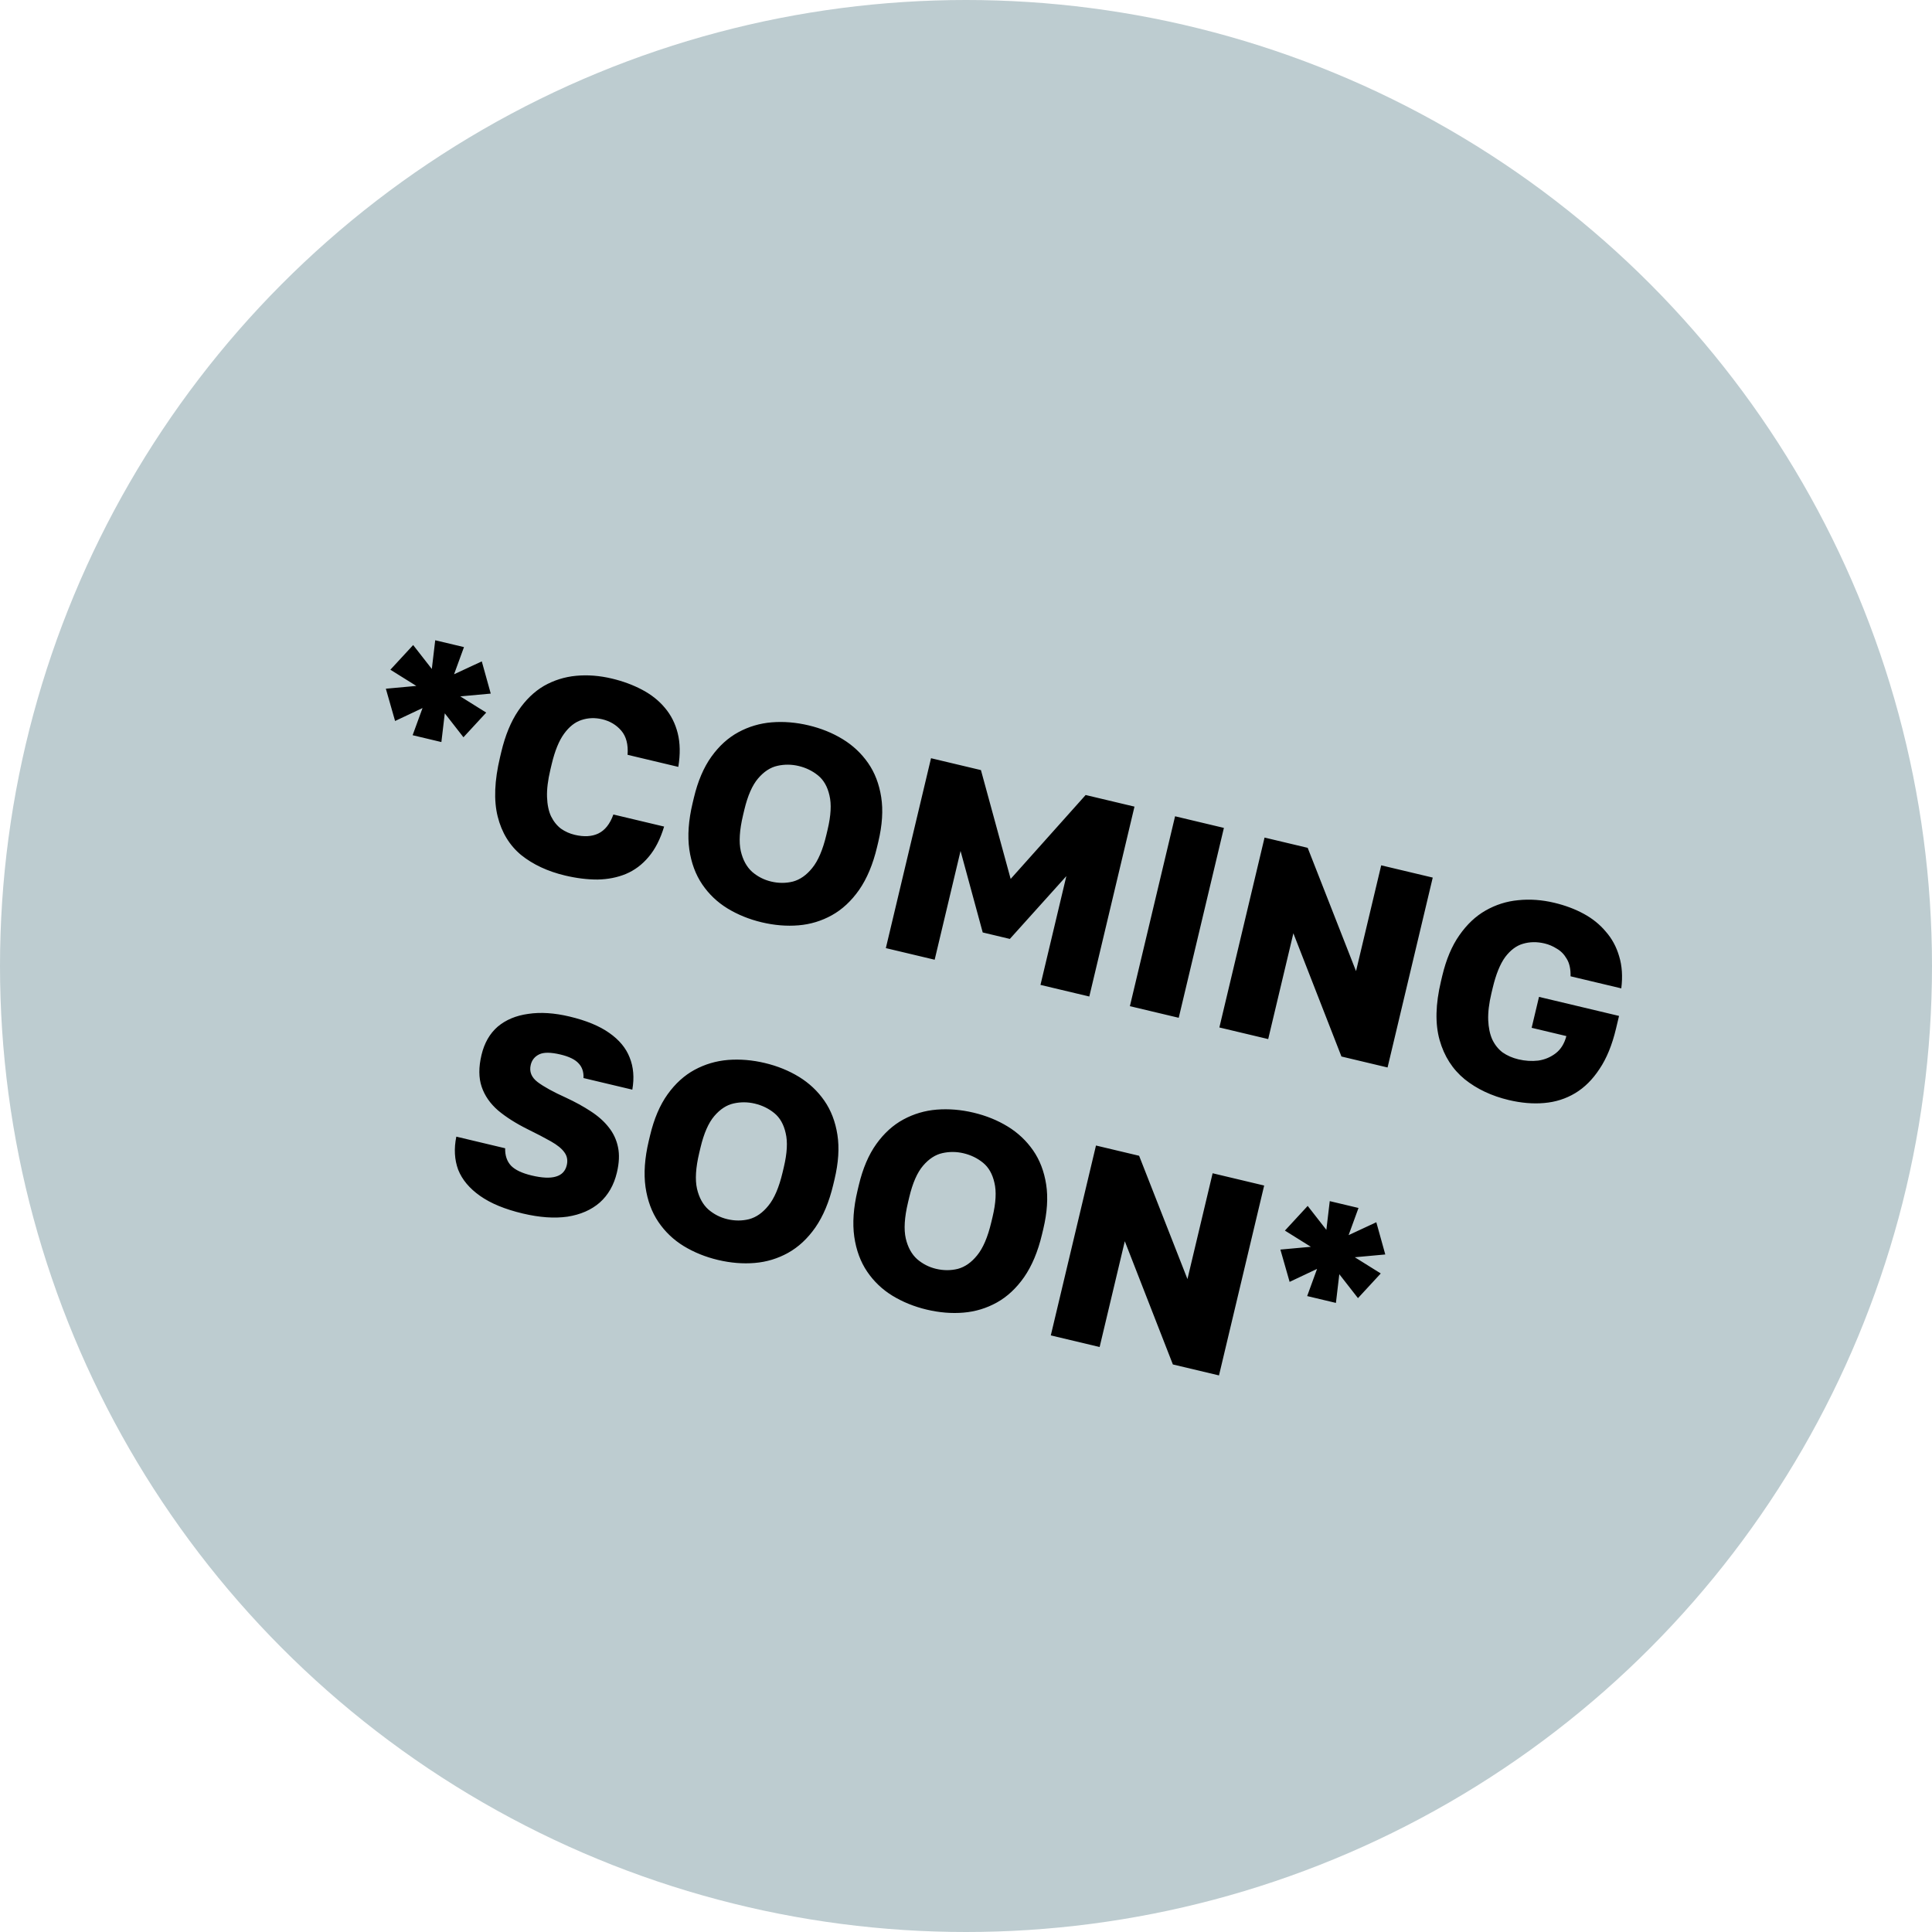
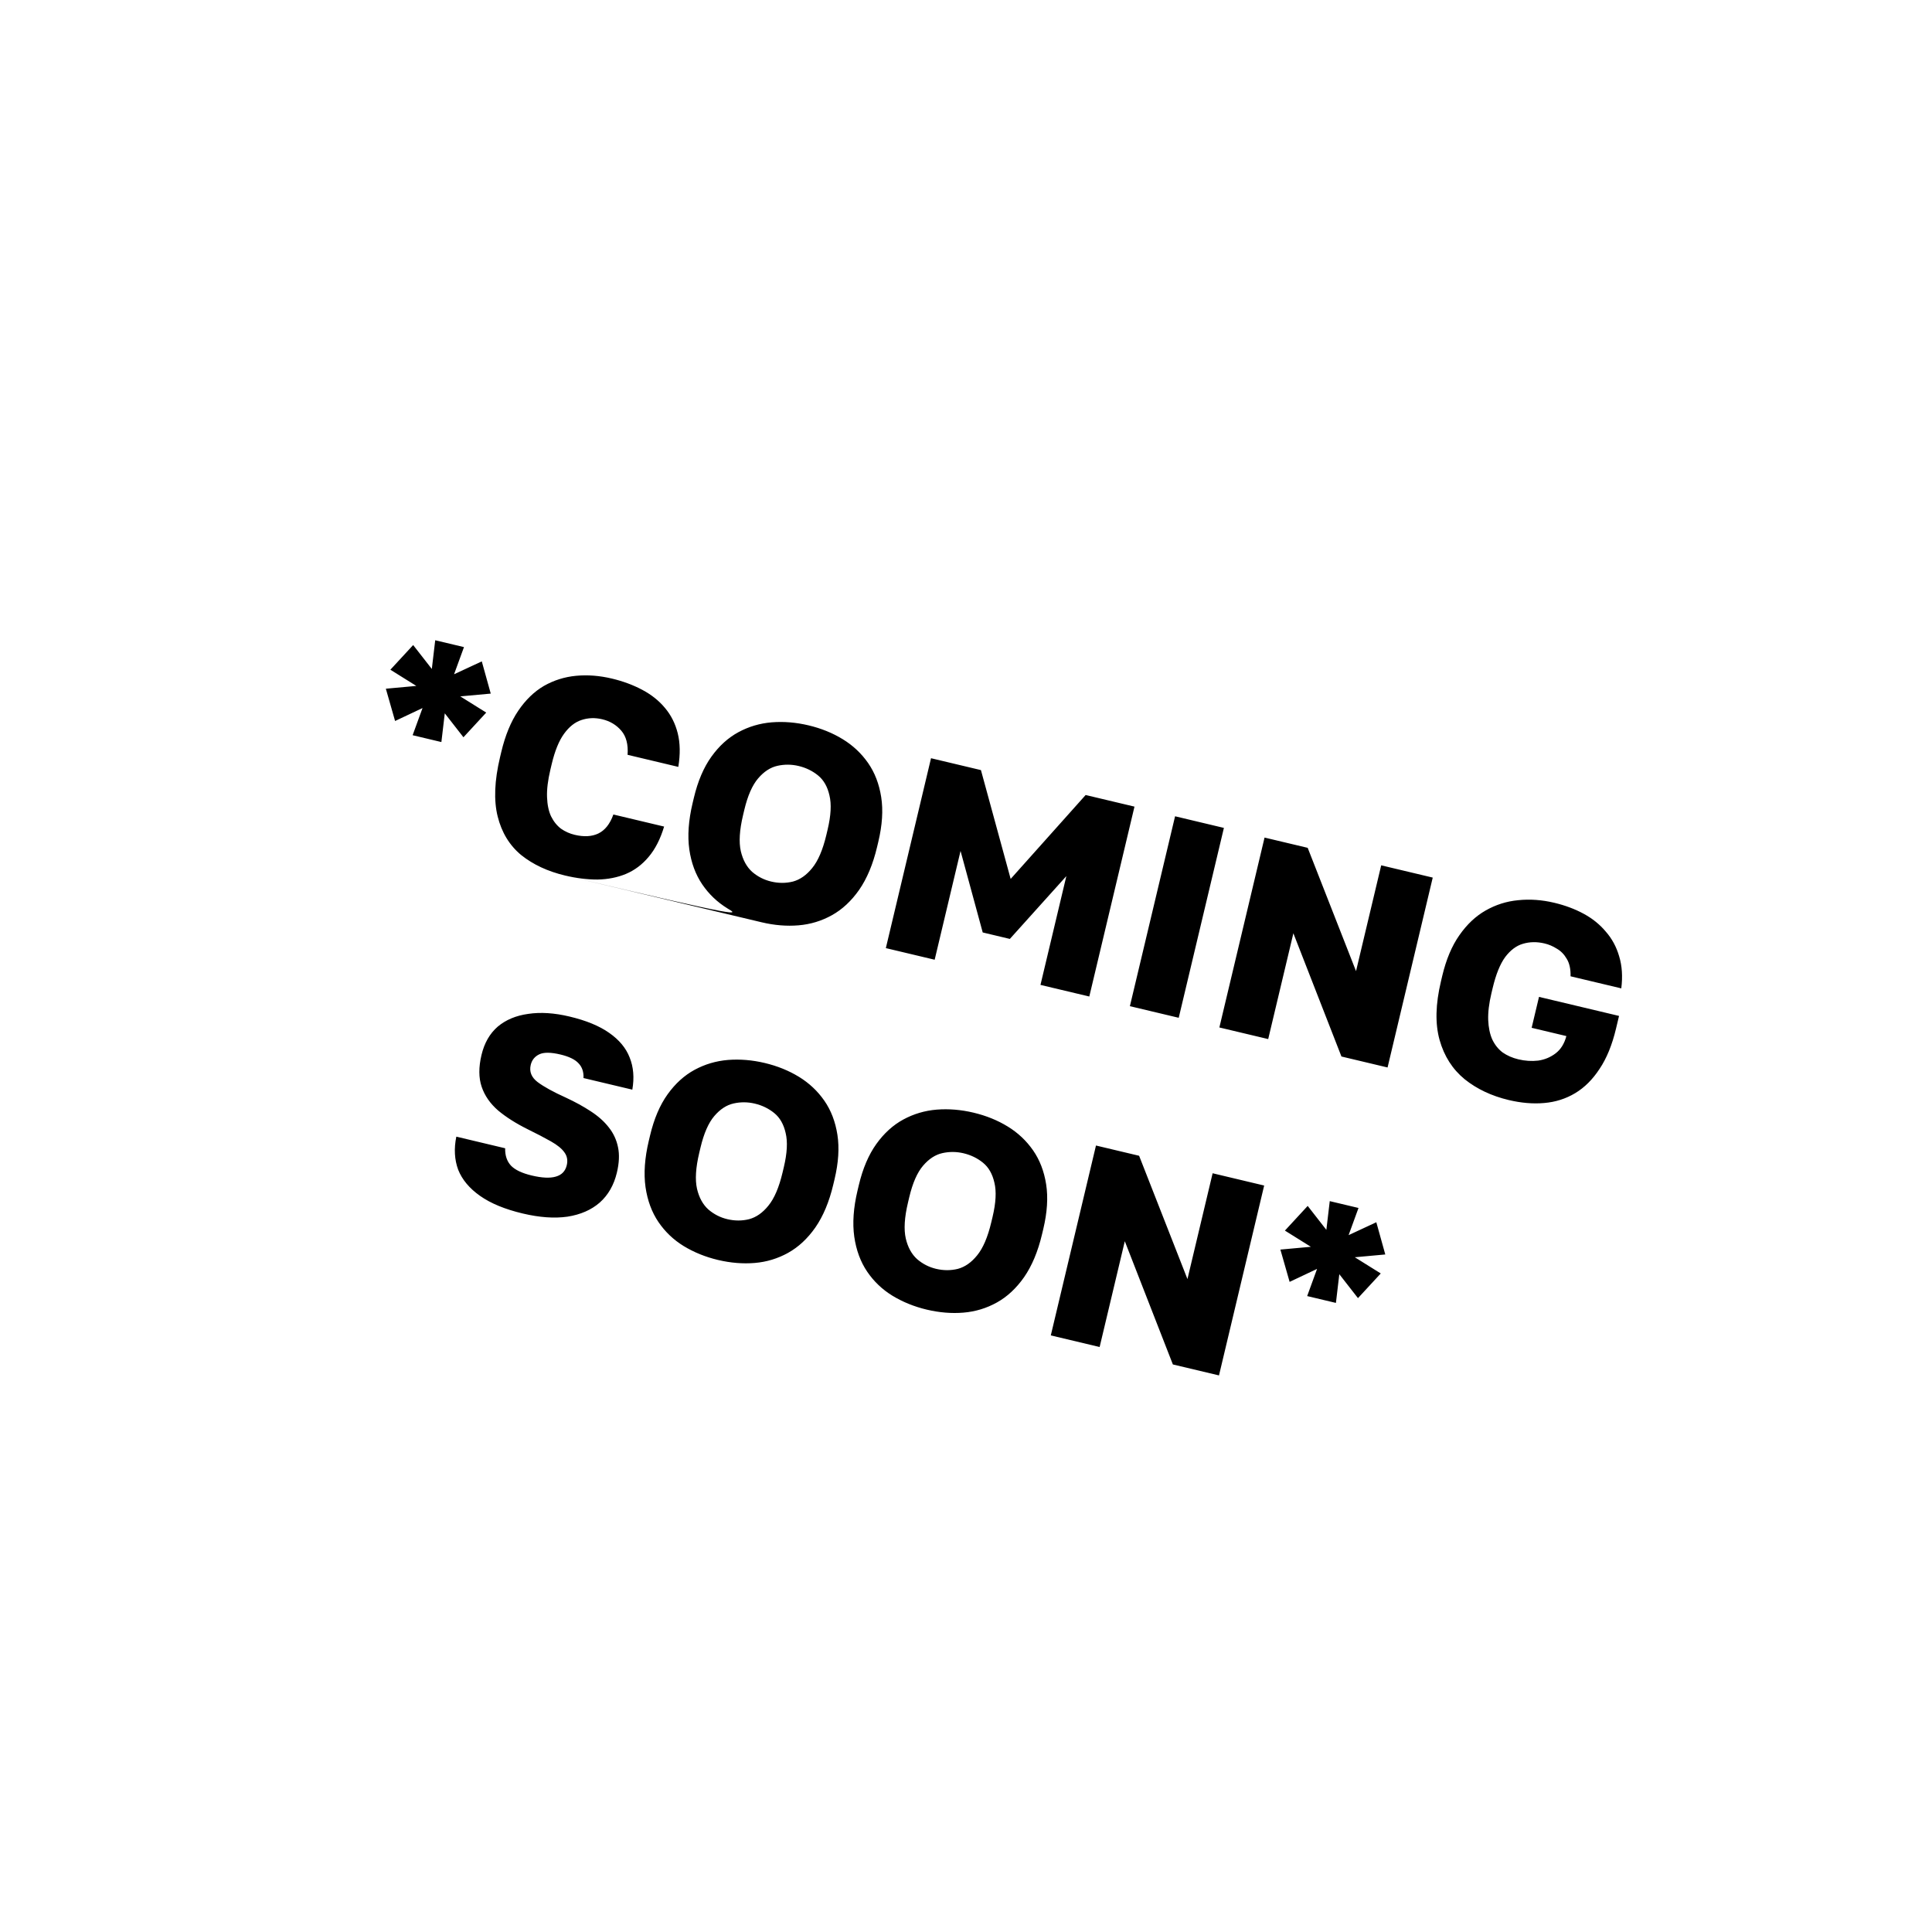
<svg xmlns="http://www.w3.org/2000/svg" fill="none" viewBox="0 0 194 194" height="194" width="194">
-   <circle fill="#BDCCD0" r="97" cy="97" cx="97" />
-   <path fill="black" d="M41.434 73.825L42.428 71.097L39.672 72.398L38.745 69.156L41.805 68.876L39.199 67.249L41.487 64.771L43.361 67.174L43.702 64.291L46.59 64.978L45.595 67.706L48.378 66.411L49.278 69.647L46.218 69.926L48.824 71.554L46.537 74.032L44.662 71.628L44.321 74.512L41.434 73.825ZM56.738 87.914C54.995 87.499 53.527 86.814 52.334 85.859C51.164 84.889 50.377 83.599 49.974 81.987C49.571 80.376 49.65 78.389 50.212 76.028L50.335 75.511C50.732 73.84 51.301 72.46 52.04 71.369C52.779 70.278 53.639 69.447 54.619 68.874C55.618 68.306 56.696 67.968 57.854 67.859C59.012 67.751 60.208 67.844 61.443 68.138C62.551 68.401 63.565 68.777 64.485 69.264C65.405 69.752 66.163 70.354 66.76 71.072C67.375 71.794 67.806 72.645 68.052 73.624C68.299 74.604 68.319 75.731 68.112 77.006L63.018 75.794C63.092 74.756 62.881 73.948 62.386 73.37C61.89 72.791 61.252 72.409 60.471 72.224C59.745 72.051 59.047 72.077 58.38 72.302C57.735 72.513 57.156 72.97 56.644 73.673C56.131 74.376 55.717 75.391 55.401 76.716L55.265 77.288C55.015 78.342 54.903 79.255 54.93 80.029C54.957 80.803 55.091 81.449 55.332 81.967C55.592 82.489 55.925 82.904 56.331 83.212C56.742 83.501 57.202 83.707 57.71 83.828C58.636 84.048 59.424 84.005 60.072 83.699C60.743 83.379 61.25 82.742 61.592 81.787L66.686 82.999C66.311 84.253 65.79 85.27 65.125 86.052C64.481 86.82 63.723 87.388 62.849 87.756C61.997 88.109 61.05 88.297 60.009 88.318C58.972 88.321 57.882 88.186 56.738 87.914ZM76.486 92.612C75.233 92.314 74.086 91.849 73.047 91.218C72.026 90.591 71.181 89.786 70.513 88.802C69.846 87.818 69.413 86.65 69.217 85.299C69.025 83.929 69.134 82.382 69.544 80.657L69.674 80.112C70.071 78.441 70.658 77.065 71.433 75.983C72.209 74.901 73.114 74.08 74.149 73.521C75.184 72.961 76.299 72.631 77.493 72.532C78.705 72.436 79.938 72.538 81.191 72.836C82.462 73.138 83.608 73.603 84.629 74.23C85.651 74.856 86.498 75.653 87.17 76.618C87.842 77.584 88.28 78.725 88.485 80.04C88.691 81.355 88.594 82.848 88.197 84.519L88.067 85.064C87.657 86.789 87.057 88.22 86.269 89.356C85.485 90.474 84.573 91.322 83.534 91.9C82.495 92.478 81.378 92.817 80.184 92.916C78.99 93.016 77.757 92.914 76.486 92.612ZM77.431 88.519C78.175 88.697 78.904 88.697 79.617 88.522C80.335 88.328 80.98 87.877 81.551 87.169C82.145 86.446 82.619 85.341 82.974 83.852L83.103 83.307C83.44 81.891 83.502 80.744 83.288 79.868C83.092 78.997 82.713 78.331 82.151 77.871C81.589 77.411 80.936 77.093 80.191 76.915C79.483 76.747 78.775 76.741 78.065 76.899C77.356 77.056 76.709 77.478 76.124 78.164C75.539 78.85 75.078 79.901 74.74 81.317L74.611 81.862C74.257 83.351 74.182 84.552 74.387 85.464C74.597 86.358 74.978 87.053 75.531 87.55C76.089 88.028 76.722 88.351 77.431 88.519ZM88.951 95.204L93.488 76.136L98.5 77.328L101.484 88.256L109.014 79.83L113.918 80.996L109.381 100.064L104.478 98.898L107.077 87.974L101.403 94.281L98.679 93.632L96.453 85.447L93.854 96.37L88.951 95.204ZM113.457 101.034L117.994 81.966L122.897 83.133L118.361 102.2L113.457 101.034ZM122.442 103.172L126.979 84.104L131.31 85.134L136.164 97.514L138.692 86.891L143.867 88.122L139.331 107.19L134.7 106.088L129.873 93.715L127.345 104.338L122.442 103.172ZM151.498 110.459C149.773 110.048 148.298 109.352 147.073 108.37C145.853 107.369 145.014 106.057 144.556 104.432C144.099 102.807 144.144 100.842 144.693 98.536L144.822 97.991C145.216 96.338 145.789 94.978 146.542 93.91C147.299 92.824 148.177 91.996 149.176 91.428C150.197 90.846 151.286 90.501 152.444 90.393C153.624 90.27 154.832 90.356 156.067 90.65C157.156 90.909 158.143 91.278 159.027 91.757C159.911 92.236 160.651 92.835 161.248 93.552C161.867 94.256 162.313 95.082 162.587 96.029C162.878 96.981 162.95 98.053 162.8 99.246L157.706 98.034C157.725 97.309 157.596 96.722 157.319 96.273C157.061 95.827 156.729 95.489 156.323 95.259C155.94 95.014 155.531 94.84 155.095 94.736C154.332 94.555 153.61 94.565 152.929 94.768C152.27 94.956 151.675 95.4 151.144 96.099C150.631 96.802 150.213 97.834 149.889 99.196L149.759 99.741C149.517 100.758 149.41 101.653 149.437 102.427C149.468 103.183 149.602 103.829 149.839 104.365C150.095 104.906 150.441 105.343 150.88 105.678C151.341 105.998 151.871 106.23 152.47 106.373C153.142 106.532 153.804 106.575 154.455 106.499C155.11 106.406 155.696 106.161 156.212 105.766C156.728 105.371 157.086 104.794 157.286 104.036L153.799 103.206L154.538 100.101L162.574 102.013L162.269 103.293C161.88 104.927 161.33 106.274 160.617 107.332C159.923 108.395 159.106 109.208 158.166 109.771C157.226 110.334 156.189 110.663 155.053 110.758C153.936 110.856 152.751 110.757 151.498 110.459ZM52.477 121.849C50.698 121.426 49.274 120.837 48.206 120.084C47.138 119.331 46.406 118.457 46.009 117.461C45.636 116.451 45.573 115.342 45.822 114.135L50.725 115.302C50.706 116.026 50.903 116.61 51.316 117.054C51.732 117.479 52.422 117.806 53.385 118.035C54.42 118.282 55.226 118.32 55.804 118.15C56.399 117.985 56.769 117.603 56.911 117.004C57.028 116.513 56.948 116.082 56.672 115.709C56.414 115.341 55.964 114.975 55.322 114.611C54.679 114.247 53.903 113.841 52.992 113.395C51.808 112.806 50.816 112.177 50.016 111.507C49.221 110.818 48.67 110.026 48.366 109.128C48.061 108.23 48.056 107.164 48.35 105.929C48.635 104.731 49.177 103.785 49.975 103.092C50.791 102.404 51.814 101.976 53.043 101.808C54.277 101.622 55.657 101.71 57.182 102.073C58.853 102.47 60.181 103.017 61.167 103.712C62.171 104.411 62.858 105.236 63.226 106.188C63.613 107.143 63.702 108.22 63.494 109.417L58.591 108.251C58.62 107.644 58.458 107.154 58.105 106.783C57.757 106.393 57.147 106.094 56.275 105.887C55.312 105.658 54.604 105.652 54.149 105.87C53.694 106.088 53.408 106.442 53.292 106.933C53.132 107.604 53.36 108.177 53.977 108.65C54.612 109.127 55.562 109.65 56.827 110.22C57.76 110.653 58.592 111.11 59.322 111.591C60.069 112.076 60.671 112.612 61.126 113.2C61.599 113.792 61.91 114.461 62.059 115.206C62.212 115.934 62.174 116.778 61.945 117.741C61.647 118.994 61.072 119.999 60.221 120.756C59.373 121.494 58.292 121.966 56.977 122.171C55.666 122.358 54.166 122.251 52.477 121.849ZM72.088 126.515C70.835 126.217 69.688 125.752 68.649 125.121C67.628 124.494 66.783 123.689 66.115 122.705C65.448 121.721 65.016 120.553 64.819 119.202C64.627 117.832 64.736 116.285 65.146 114.559L65.276 114.015C65.673 112.344 66.26 110.968 67.035 109.886C67.811 108.804 68.716 107.983 69.751 107.423C70.786 106.864 71.9 106.534 73.095 106.434C74.307 106.339 75.54 106.441 76.793 106.739C78.064 107.041 79.21 107.506 80.231 108.132C81.253 108.759 82.1 109.555 82.772 110.521C83.444 111.487 83.882 112.627 84.087 113.943C84.293 115.258 84.196 116.751 83.799 118.421L83.669 118.966C83.259 120.691 82.659 122.122 81.871 123.259C81.087 124.377 80.175 125.225 79.136 125.803C78.097 126.38 76.98 126.719 75.786 126.819C74.592 126.918 73.359 126.817 72.088 126.515ZM73.033 122.422C73.777 122.599 74.506 122.6 75.219 122.424C75.937 122.231 76.582 121.78 77.153 121.071C77.747 120.349 78.221 119.243 78.576 117.754L78.705 117.21C79.042 115.793 79.104 114.647 78.89 113.771C78.694 112.899 78.316 112.234 77.753 111.774C77.191 111.314 76.538 110.995 75.793 110.818C75.085 110.65 74.376 110.644 73.668 110.802C72.958 110.959 72.311 111.381 71.726 112.067C71.141 112.752 70.68 113.804 70.343 115.22L70.213 115.765C69.859 117.254 69.784 118.455 69.989 119.367C70.198 120.261 70.58 120.956 71.133 121.452C71.691 121.93 72.324 122.254 73.033 122.422ZM93.049 131.502C91.796 131.204 90.65 130.739 89.611 130.108C88.589 129.481 87.745 128.676 87.077 127.692C86.409 126.708 85.977 125.54 85.781 124.189C85.588 122.819 85.698 121.272 86.108 119.547L86.238 119.002C86.635 117.331 87.222 115.955 87.997 114.873C88.773 113.791 89.678 112.97 90.713 112.411C91.748 111.851 92.862 111.521 94.056 111.422C95.269 111.326 96.501 111.428 97.754 111.726C99.026 112.028 100.172 112.493 101.193 113.12C102.215 113.746 103.061 114.543 103.733 115.508C104.405 116.474 104.844 117.615 105.049 118.93C105.254 120.245 105.158 121.738 104.761 123.409L104.631 123.953C104.221 125.679 103.621 127.109 102.833 128.246C102.049 129.364 101.137 130.212 100.098 130.79C99.058 131.368 97.942 131.706 96.748 131.806C95.553 131.906 94.321 131.804 93.049 131.502ZM93.994 127.409C94.739 127.586 95.468 127.587 96.181 127.412C96.899 127.218 97.543 126.767 98.115 126.058C98.709 125.336 99.183 124.231 99.537 122.741L99.667 122.197C100.004 120.78 100.066 119.634 99.852 118.758C99.656 117.887 99.277 117.221 98.715 116.761C98.153 116.301 97.5 115.982 96.755 115.805C96.047 115.637 95.338 115.631 94.629 115.789C93.92 115.946 93.273 116.368 92.688 117.054C92.102 117.74 91.641 118.791 91.304 120.207L91.175 120.752C90.82 122.241 90.746 123.442 90.951 124.354C91.16 125.248 91.542 125.943 92.095 126.439C92.653 126.918 93.286 127.241 93.994 127.409ZM105.515 134.093L110.052 115.026L114.383 116.056L119.237 128.436L121.765 117.812L126.94 119.044L122.404 138.111L117.773 137.01L112.946 124.636L110.418 135.26L105.515 134.093ZM131.258 130.144L132.252 127.416L129.496 128.718L128.569 125.475L131.629 125.196L129.023 123.569L131.31 121.091L133.185 123.494L133.526 120.61L136.413 121.297L135.419 124.025L138.202 122.73L139.102 125.966L136.042 126.246L138.648 127.873L136.36 130.351L134.486 127.948L134.145 130.831L131.258 130.144Z" />
+   <path fill="black" d="M41.434 73.825L42.428 71.097L39.672 72.398L38.745 69.156L41.805 68.876L39.199 67.249L41.487 64.771L43.361 67.174L43.702 64.291L46.59 64.978L45.595 67.706L48.378 66.411L49.278 69.647L46.218 69.926L48.824 71.554L46.537 74.032L44.662 71.628L44.321 74.512L41.434 73.825ZM56.738 87.914C54.995 87.499 53.527 86.814 52.334 85.859C51.164 84.889 50.377 83.599 49.974 81.987C49.571 80.376 49.65 78.389 50.212 76.028L50.335 75.511C50.732 73.84 51.301 72.46 52.04 71.369C52.779 70.278 53.639 69.447 54.619 68.874C55.618 68.306 56.696 67.968 57.854 67.859C59.012 67.751 60.208 67.844 61.443 68.138C62.551 68.401 63.565 68.777 64.485 69.264C65.405 69.752 66.163 70.354 66.76 71.072C67.375 71.794 67.806 72.645 68.052 73.624C68.299 74.604 68.319 75.731 68.112 77.006L63.018 75.794C63.092 74.756 62.881 73.948 62.386 73.37C61.89 72.791 61.252 72.409 60.471 72.224C59.745 72.051 59.047 72.077 58.38 72.302C57.735 72.513 57.156 72.97 56.644 73.673C56.131 74.376 55.717 75.391 55.401 76.716L55.265 77.288C55.015 78.342 54.903 79.255 54.93 80.029C54.957 80.803 55.091 81.449 55.332 81.967C55.592 82.489 55.925 82.904 56.331 83.212C56.742 83.501 57.202 83.707 57.71 83.828C58.636 84.048 59.424 84.005 60.072 83.699C60.743 83.379 61.25 82.742 61.592 81.787L66.686 82.999C66.311 84.253 65.79 85.27 65.125 86.052C64.481 86.82 63.723 87.388 62.849 87.756C61.997 88.109 61.05 88.297 60.009 88.318C58.972 88.321 57.882 88.186 56.738 87.914ZC75.233 92.314 74.086 91.849 73.047 91.218C72.026 90.591 71.181 89.786 70.513 88.802C69.846 87.818 69.413 86.65 69.217 85.299C69.025 83.929 69.134 82.382 69.544 80.657L69.674 80.112C70.071 78.441 70.658 77.065 71.433 75.983C72.209 74.901 73.114 74.08 74.149 73.521C75.184 72.961 76.299 72.631 77.493 72.532C78.705 72.436 79.938 72.538 81.191 72.836C82.462 73.138 83.608 73.603 84.629 74.23C85.651 74.856 86.498 75.653 87.17 76.618C87.842 77.584 88.28 78.725 88.485 80.04C88.691 81.355 88.594 82.848 88.197 84.519L88.067 85.064C87.657 86.789 87.057 88.22 86.269 89.356C85.485 90.474 84.573 91.322 83.534 91.9C82.495 92.478 81.378 92.817 80.184 92.916C78.99 93.016 77.757 92.914 76.486 92.612ZM77.431 88.519C78.175 88.697 78.904 88.697 79.617 88.522C80.335 88.328 80.98 87.877 81.551 87.169C82.145 86.446 82.619 85.341 82.974 83.852L83.103 83.307C83.44 81.891 83.502 80.744 83.288 79.868C83.092 78.997 82.713 78.331 82.151 77.871C81.589 77.411 80.936 77.093 80.191 76.915C79.483 76.747 78.775 76.741 78.065 76.899C77.356 77.056 76.709 77.478 76.124 78.164C75.539 78.85 75.078 79.901 74.74 81.317L74.611 81.862C74.257 83.351 74.182 84.552 74.387 85.464C74.597 86.358 74.978 87.053 75.531 87.55C76.089 88.028 76.722 88.351 77.431 88.519ZM88.951 95.204L93.488 76.136L98.5 77.328L101.484 88.256L109.014 79.83L113.918 80.996L109.381 100.064L104.478 98.898L107.077 87.974L101.403 94.281L98.679 93.632L96.453 85.447L93.854 96.37L88.951 95.204ZM113.457 101.034L117.994 81.966L122.897 83.133L118.361 102.2L113.457 101.034ZM122.442 103.172L126.979 84.104L131.31 85.134L136.164 97.514L138.692 86.891L143.867 88.122L139.331 107.19L134.7 106.088L129.873 93.715L127.345 104.338L122.442 103.172ZM151.498 110.459C149.773 110.048 148.298 109.352 147.073 108.37C145.853 107.369 145.014 106.057 144.556 104.432C144.099 102.807 144.144 100.842 144.693 98.536L144.822 97.991C145.216 96.338 145.789 94.978 146.542 93.91C147.299 92.824 148.177 91.996 149.176 91.428C150.197 90.846 151.286 90.501 152.444 90.393C153.624 90.27 154.832 90.356 156.067 90.65C157.156 90.909 158.143 91.278 159.027 91.757C159.911 92.236 160.651 92.835 161.248 93.552C161.867 94.256 162.313 95.082 162.587 96.029C162.878 96.981 162.95 98.053 162.8 99.246L157.706 98.034C157.725 97.309 157.596 96.722 157.319 96.273C157.061 95.827 156.729 95.489 156.323 95.259C155.94 95.014 155.531 94.84 155.095 94.736C154.332 94.555 153.61 94.565 152.929 94.768C152.27 94.956 151.675 95.4 151.144 96.099C150.631 96.802 150.213 97.834 149.889 99.196L149.759 99.741C149.517 100.758 149.41 101.653 149.437 102.427C149.468 103.183 149.602 103.829 149.839 104.365C150.095 104.906 150.441 105.343 150.88 105.678C151.341 105.998 151.871 106.23 152.47 106.373C153.142 106.532 153.804 106.575 154.455 106.499C155.11 106.406 155.696 106.161 156.212 105.766C156.728 105.371 157.086 104.794 157.286 104.036L153.799 103.206L154.538 100.101L162.574 102.013L162.269 103.293C161.88 104.927 161.33 106.274 160.617 107.332C159.923 108.395 159.106 109.208 158.166 109.771C157.226 110.334 156.189 110.663 155.053 110.758C153.936 110.856 152.751 110.757 151.498 110.459ZM52.477 121.849C50.698 121.426 49.274 120.837 48.206 120.084C47.138 119.331 46.406 118.457 46.009 117.461C45.636 116.451 45.573 115.342 45.822 114.135L50.725 115.302C50.706 116.026 50.903 116.61 51.316 117.054C51.732 117.479 52.422 117.806 53.385 118.035C54.42 118.282 55.226 118.32 55.804 118.15C56.399 117.985 56.769 117.603 56.911 117.004C57.028 116.513 56.948 116.082 56.672 115.709C56.414 115.341 55.964 114.975 55.322 114.611C54.679 114.247 53.903 113.841 52.992 113.395C51.808 112.806 50.816 112.177 50.016 111.507C49.221 110.818 48.67 110.026 48.366 109.128C48.061 108.23 48.056 107.164 48.35 105.929C48.635 104.731 49.177 103.785 49.975 103.092C50.791 102.404 51.814 101.976 53.043 101.808C54.277 101.622 55.657 101.71 57.182 102.073C58.853 102.47 60.181 103.017 61.167 103.712C62.171 104.411 62.858 105.236 63.226 106.188C63.613 107.143 63.702 108.22 63.494 109.417L58.591 108.251C58.62 107.644 58.458 107.154 58.105 106.783C57.757 106.393 57.147 106.094 56.275 105.887C55.312 105.658 54.604 105.652 54.149 105.87C53.694 106.088 53.408 106.442 53.292 106.933C53.132 107.604 53.36 108.177 53.977 108.65C54.612 109.127 55.562 109.65 56.827 110.22C57.76 110.653 58.592 111.11 59.322 111.591C60.069 112.076 60.671 112.612 61.126 113.2C61.599 113.792 61.91 114.461 62.059 115.206C62.212 115.934 62.174 116.778 61.945 117.741C61.647 118.994 61.072 119.999 60.221 120.756C59.373 121.494 58.292 121.966 56.977 122.171C55.666 122.358 54.166 122.251 52.477 121.849ZM72.088 126.515C70.835 126.217 69.688 125.752 68.649 125.121C67.628 124.494 66.783 123.689 66.115 122.705C65.448 121.721 65.016 120.553 64.819 119.202C64.627 117.832 64.736 116.285 65.146 114.559L65.276 114.015C65.673 112.344 66.26 110.968 67.035 109.886C67.811 108.804 68.716 107.983 69.751 107.423C70.786 106.864 71.9 106.534 73.095 106.434C74.307 106.339 75.54 106.441 76.793 106.739C78.064 107.041 79.21 107.506 80.231 108.132C81.253 108.759 82.1 109.555 82.772 110.521C83.444 111.487 83.882 112.627 84.087 113.943C84.293 115.258 84.196 116.751 83.799 118.421L83.669 118.966C83.259 120.691 82.659 122.122 81.871 123.259C81.087 124.377 80.175 125.225 79.136 125.803C78.097 126.38 76.98 126.719 75.786 126.819C74.592 126.918 73.359 126.817 72.088 126.515ZM73.033 122.422C73.777 122.599 74.506 122.6 75.219 122.424C75.937 122.231 76.582 121.78 77.153 121.071C77.747 120.349 78.221 119.243 78.576 117.754L78.705 117.21C79.042 115.793 79.104 114.647 78.89 113.771C78.694 112.899 78.316 112.234 77.753 111.774C77.191 111.314 76.538 110.995 75.793 110.818C75.085 110.65 74.376 110.644 73.668 110.802C72.958 110.959 72.311 111.381 71.726 112.067C71.141 112.752 70.68 113.804 70.343 115.22L70.213 115.765C69.859 117.254 69.784 118.455 69.989 119.367C70.198 120.261 70.58 120.956 71.133 121.452C71.691 121.93 72.324 122.254 73.033 122.422ZM93.049 131.502C91.796 131.204 90.65 130.739 89.611 130.108C88.589 129.481 87.745 128.676 87.077 127.692C86.409 126.708 85.977 125.54 85.781 124.189C85.588 122.819 85.698 121.272 86.108 119.547L86.238 119.002C86.635 117.331 87.222 115.955 87.997 114.873C88.773 113.791 89.678 112.97 90.713 112.411C91.748 111.851 92.862 111.521 94.056 111.422C95.269 111.326 96.501 111.428 97.754 111.726C99.026 112.028 100.172 112.493 101.193 113.12C102.215 113.746 103.061 114.543 103.733 115.508C104.405 116.474 104.844 117.615 105.049 118.93C105.254 120.245 105.158 121.738 104.761 123.409L104.631 123.953C104.221 125.679 103.621 127.109 102.833 128.246C102.049 129.364 101.137 130.212 100.098 130.79C99.058 131.368 97.942 131.706 96.748 131.806C95.553 131.906 94.321 131.804 93.049 131.502ZM93.994 127.409C94.739 127.586 95.468 127.587 96.181 127.412C96.899 127.218 97.543 126.767 98.115 126.058C98.709 125.336 99.183 124.231 99.537 122.741L99.667 122.197C100.004 120.78 100.066 119.634 99.852 118.758C99.656 117.887 99.277 117.221 98.715 116.761C98.153 116.301 97.5 115.982 96.755 115.805C96.047 115.637 95.338 115.631 94.629 115.789C93.92 115.946 93.273 116.368 92.688 117.054C92.102 117.74 91.641 118.791 91.304 120.207L91.175 120.752C90.82 122.241 90.746 123.442 90.951 124.354C91.16 125.248 91.542 125.943 92.095 126.439C92.653 126.918 93.286 127.241 93.994 127.409ZM105.515 134.093L110.052 115.026L114.383 116.056L119.237 128.436L121.765 117.812L126.94 119.044L122.404 138.111L117.773 137.01L112.946 124.636L110.418 135.26L105.515 134.093ZM131.258 130.144L132.252 127.416L129.496 128.718L128.569 125.475L131.629 125.196L129.023 123.569L131.31 121.091L133.185 123.494L133.526 120.61L136.413 121.297L135.419 124.025L138.202 122.73L139.102 125.966L136.042 126.246L138.648 127.873L136.36 130.351L134.486 127.948L134.145 130.831L131.258 130.144Z" />
</svg>